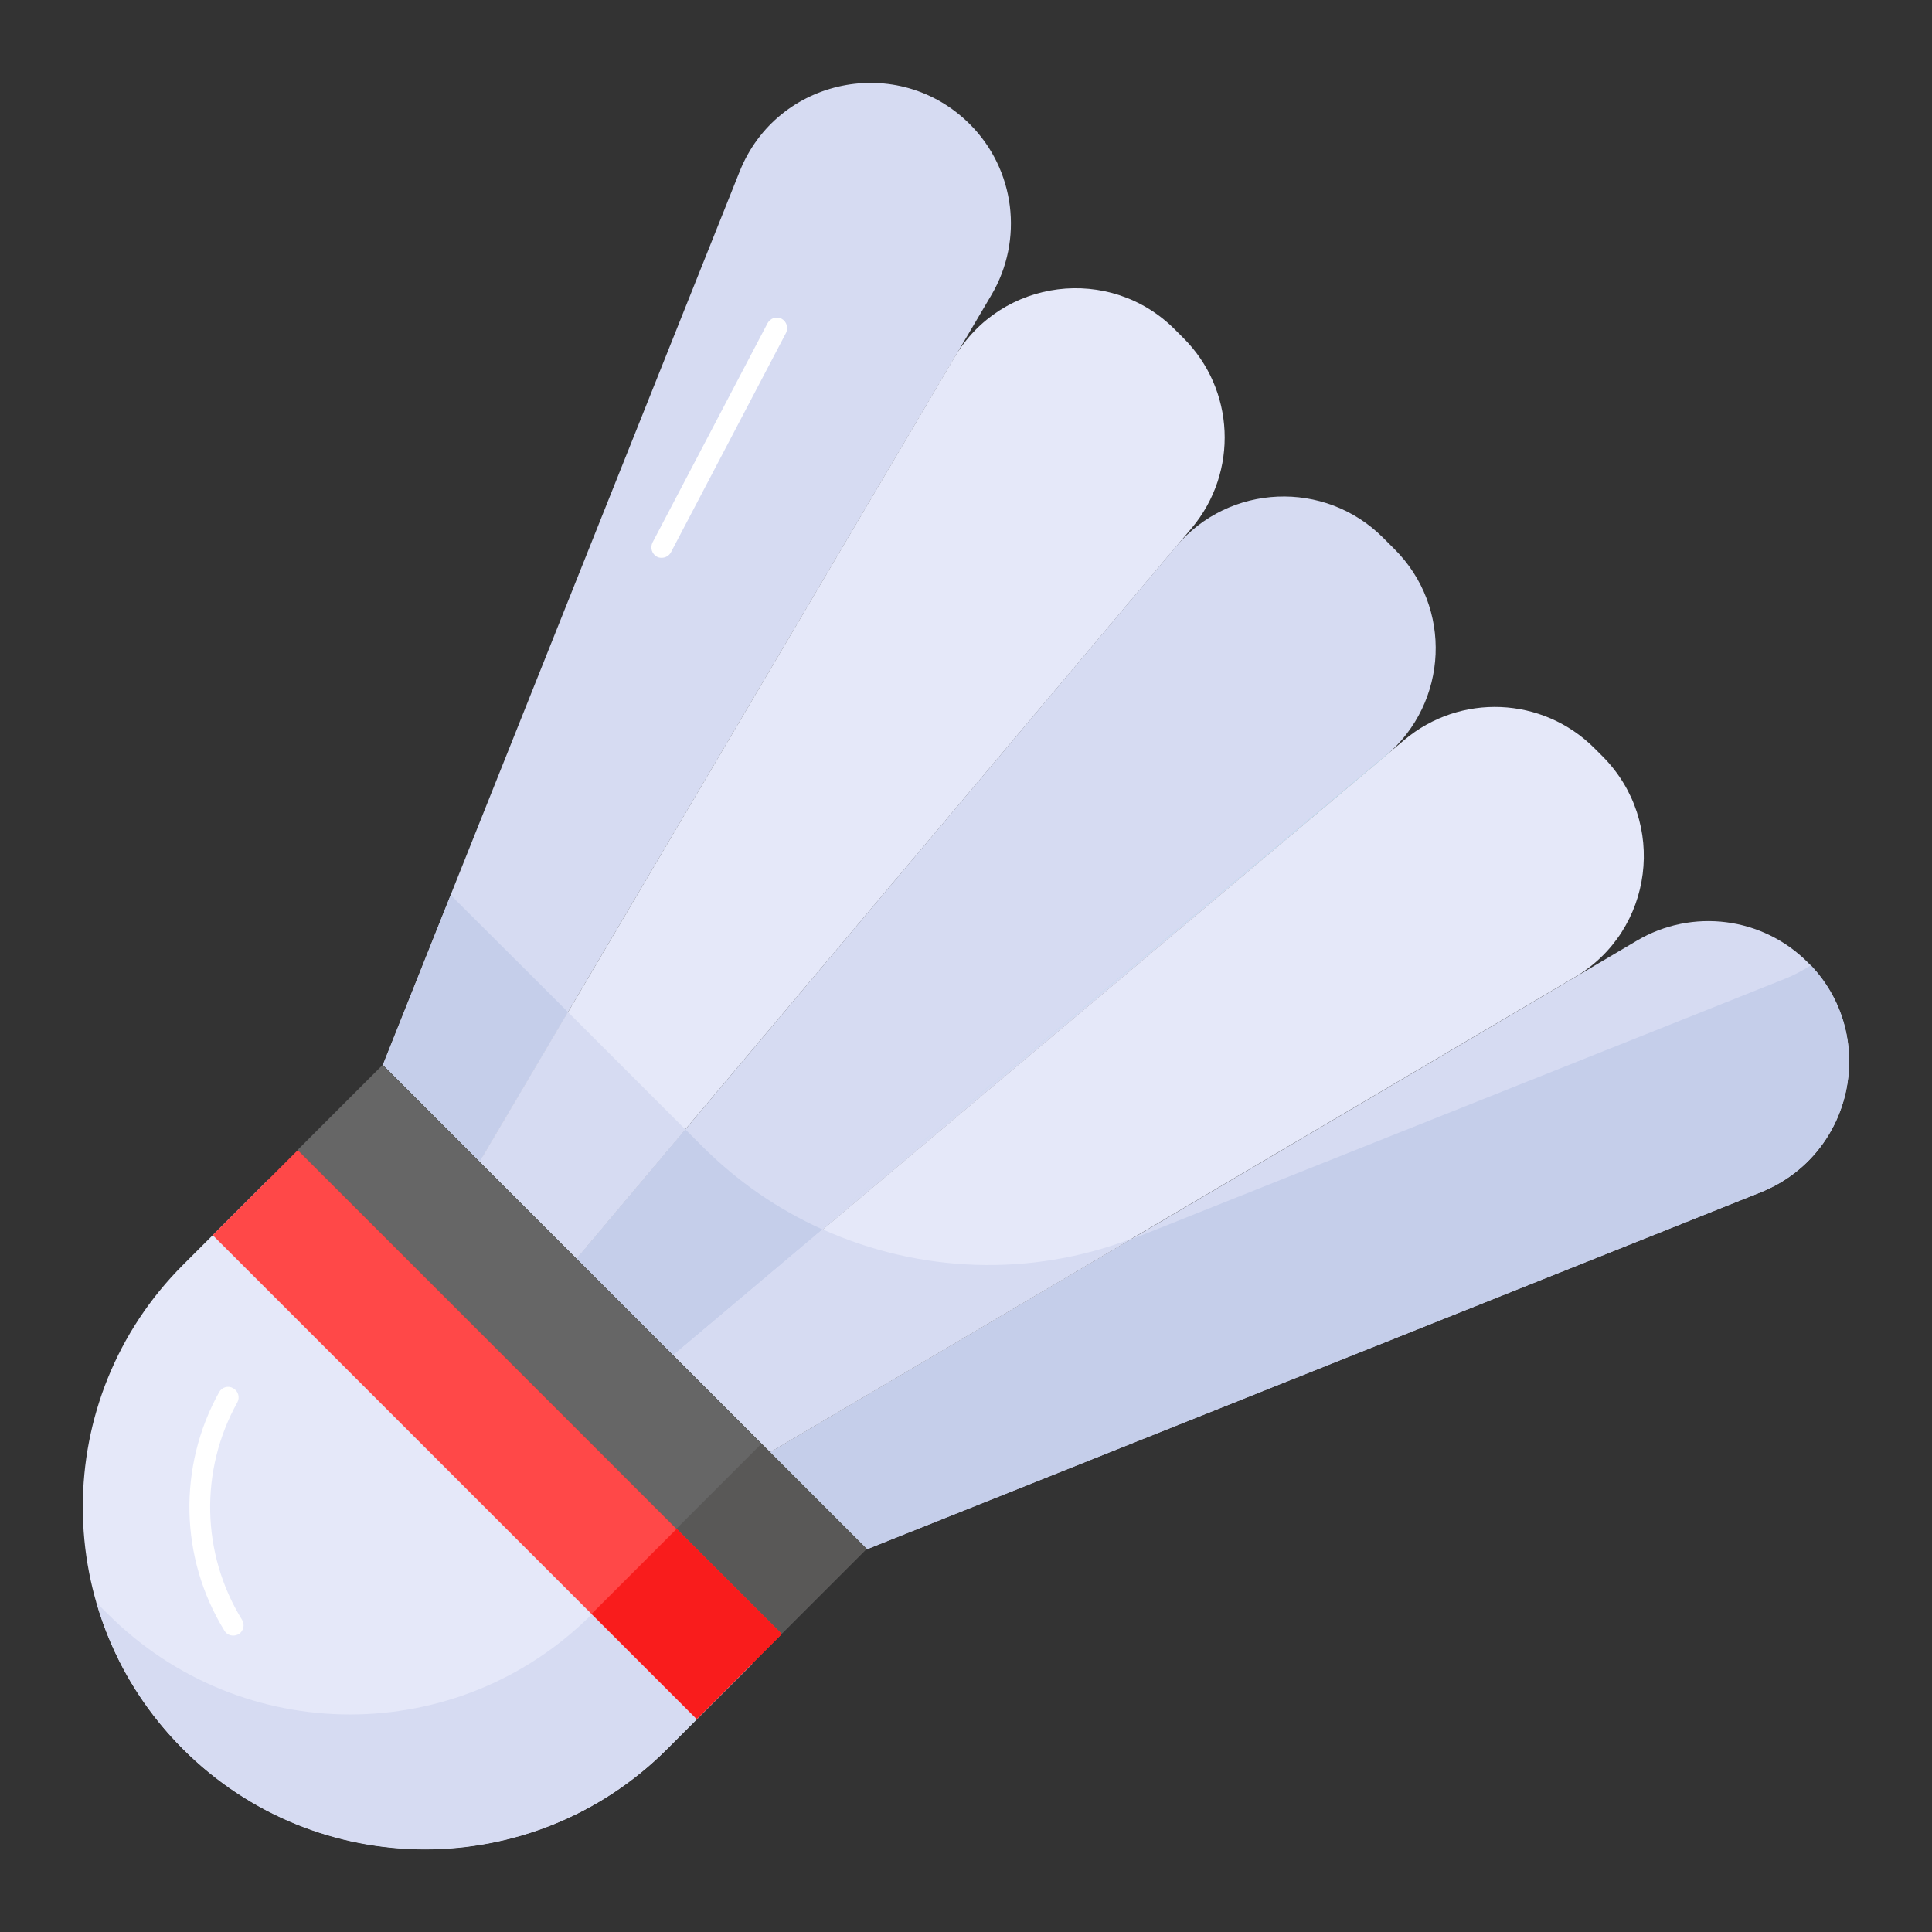
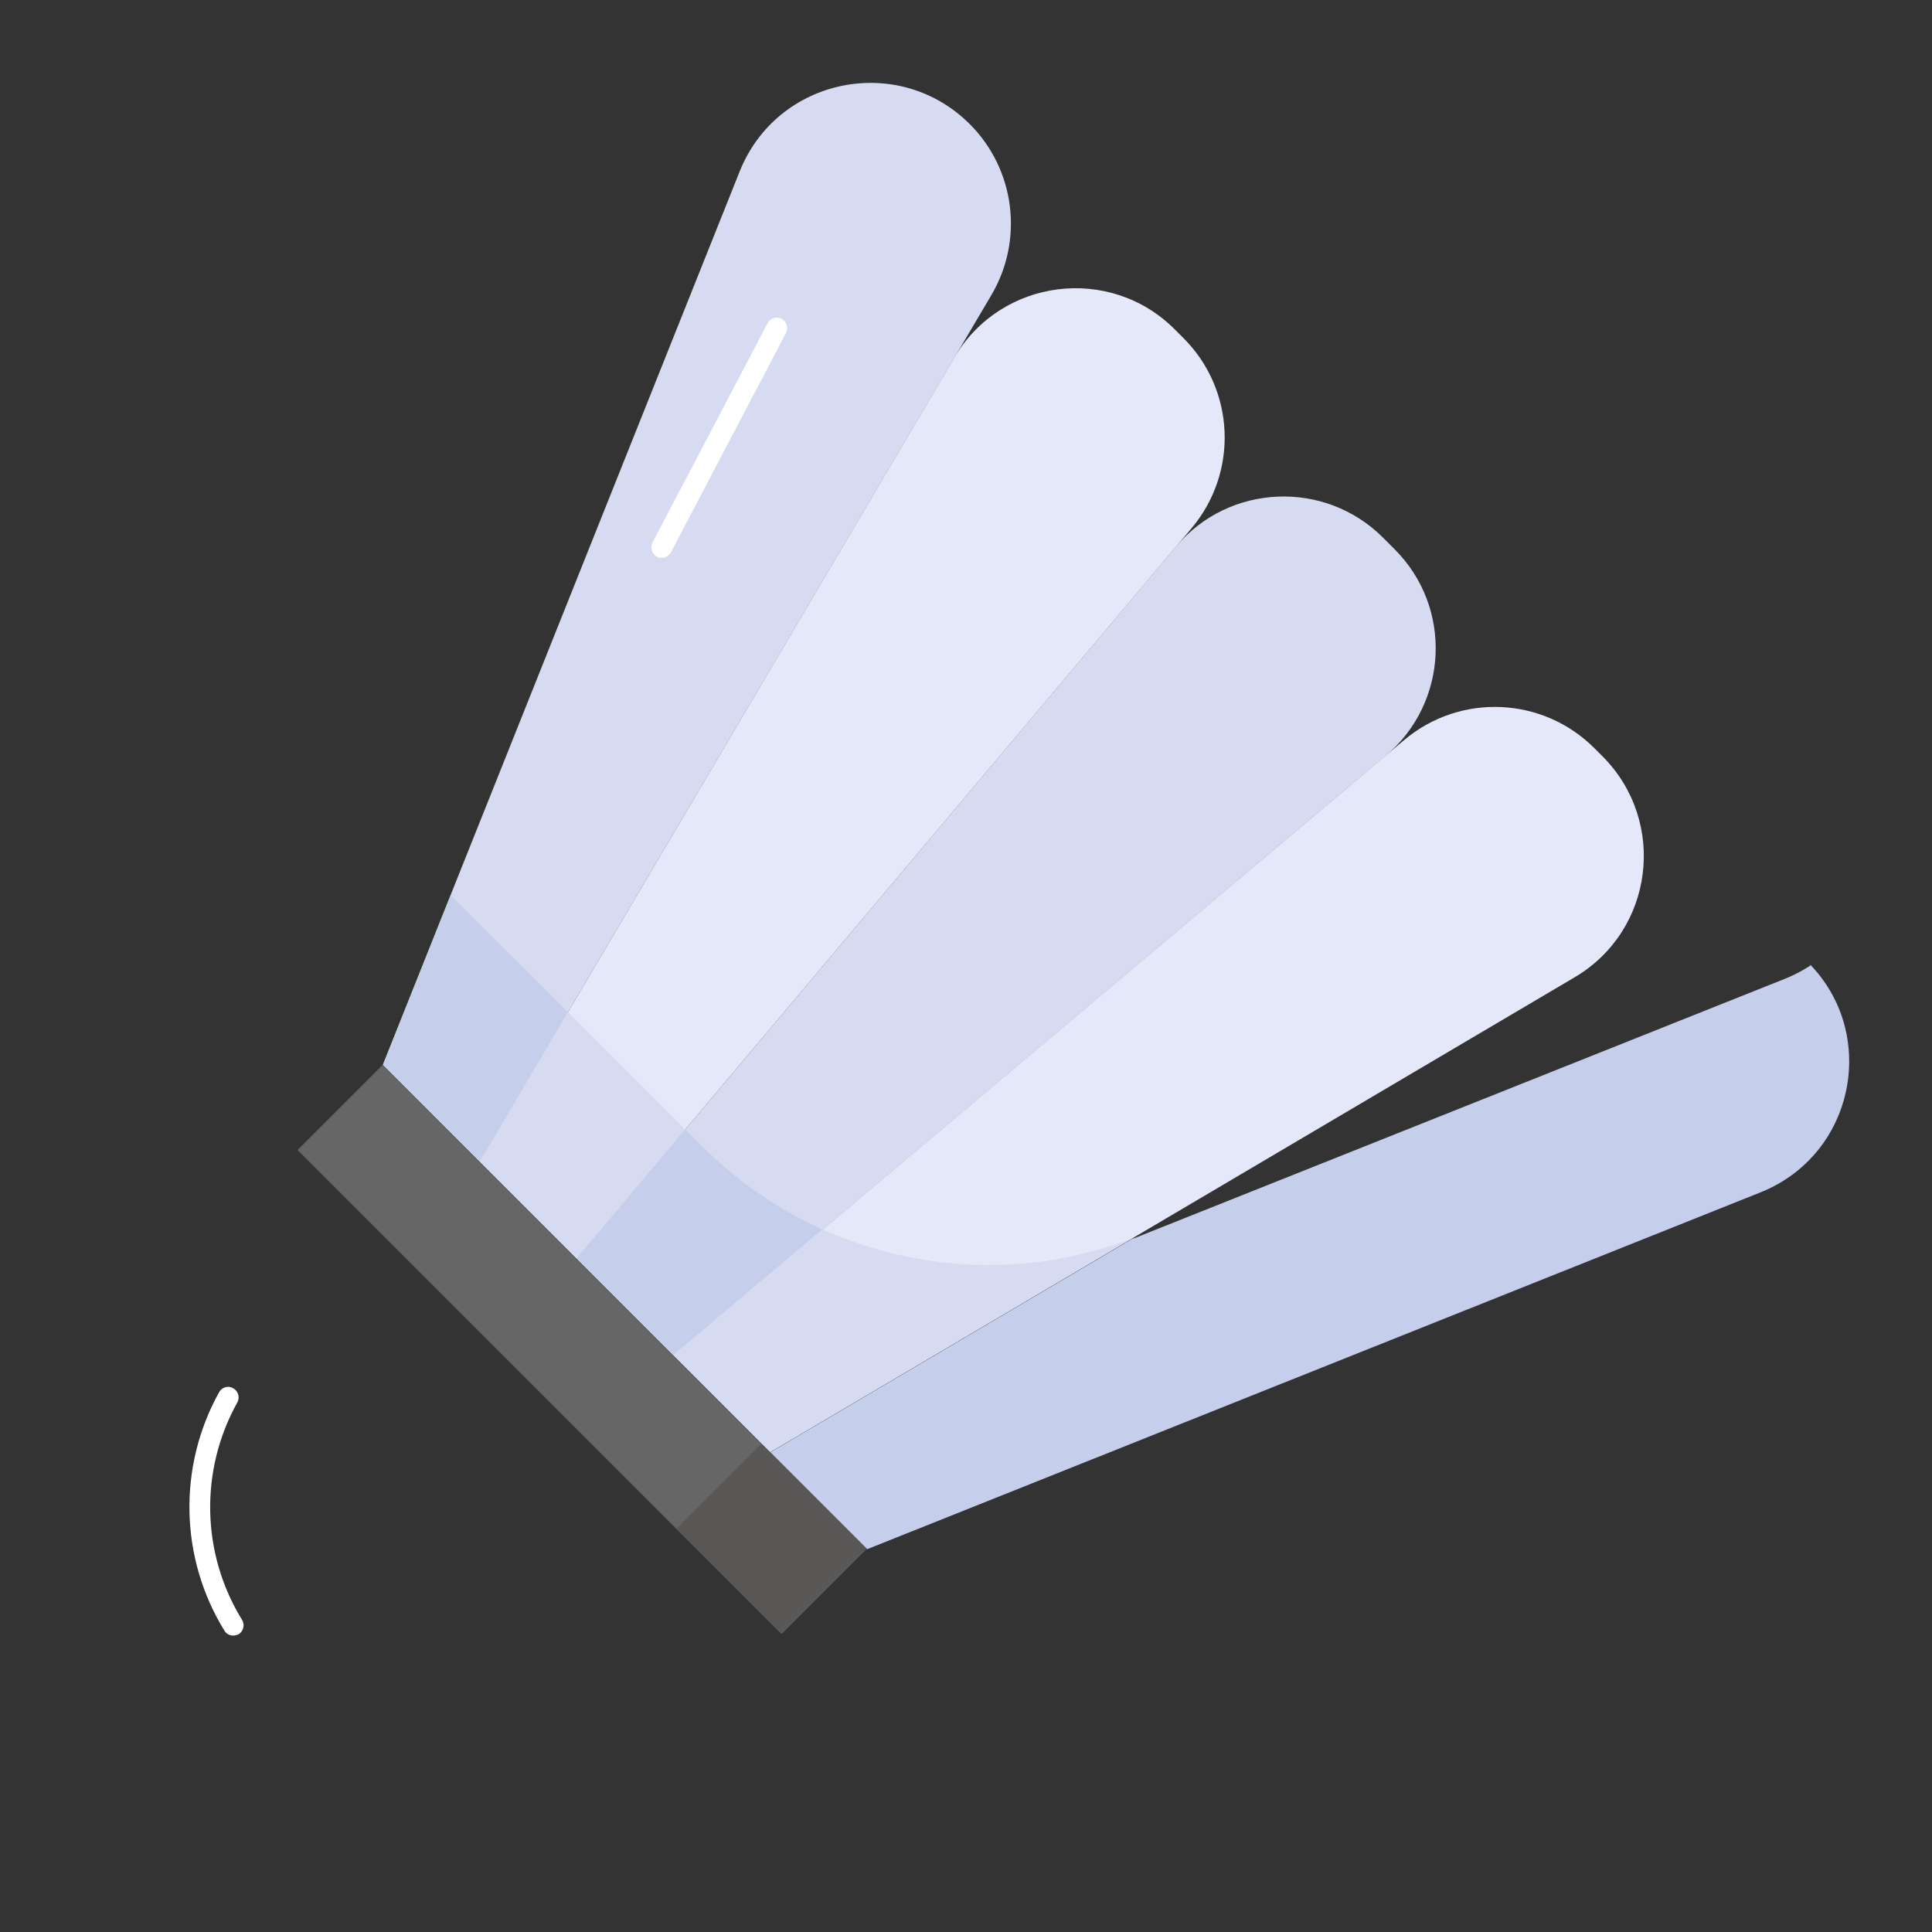
<svg xmlns="http://www.w3.org/2000/svg" id="Layer_1" enable-background="new 0 0 70 70" viewBox="0 0 70 70">
  <rect x="0" y="0" width="70" height="70" fill="#333333" stroke="none" />
  <g>
    <g>
      <g>
        <g>
-           <path d="m27.25 60.29-3.08 3.08c-4.84 4.84-12.7 4.84-17.54 0-4.84-4.84-4.84-12.7 0-17.54l3.08-3.08z" fill="#e5e8f9" />
-         </g>
+           </g>
      </g>
      <g>
        <g>
-           <path d="m27.25 60.29-3.08 3.08c-4.85 4.85-12.69 4.85-17.53.01l-.01-.01c-1.54-1.54-2.58-3.37-3.14-5.32.13.14.27.29.42.43 4.85 4.85 12.69 4.85 17.53.01l2-2z" fill="#d6dbf2" />
-         </g>
+           </g>
      </g>
      <g>
        <g>
          <path d="m8.45 59.26c-.13 0-.25-.06-.32-.18-1.62-2.63-1.69-5.94-.19-8.64.1-.18.33-.25.51-.14.18.1.25.33.15.51-1.37 2.46-1.31 5.48.17 7.88.11.18.05.41-.12.52-.07.03-.13.05-.2.05z" fill="#fff" />
        </g>
      </g>
      <g>
        <g>
          <path d="m35.92 10.69-18.54 31.4-3.51-3.51 12.93-32.37c1.36-3.4 5.75-4.3 8.34-1.71 1.64 1.64 1.96 4.19.78 6.19z" fill="#d6dbf2" />
        </g>
      </g>
      <g>
        <g>
          <path d="m17.38 42.09-3.5-3.51 2.45-6.15 4.25 4.24z" fill="#c5ceea" />
        </g>
      </g>
      <g>
        <g>
          <path d="m43.18 19.13-22.29 26.47-3.51-3.51 17.2-29.14c1.69-2.87 5.64-3.37 7.99-1.01l.3.3c1.88 1.87 2.01 4.86.31 6.89z" fill="#e5e8f9" />
        </g>
      </g>
      <g>
        <g>
          <path d="m50.2 27.39-25.8 21.72-3.51-3.51 21.72-25.8c1.92-2.28 5.39-2.43 7.5-.32l.41.41c2.12 2.11 1.97 5.57-.32 7.5z" fill="#d6dbf2" />
        </g>
      </g>
      <g>
        <g>
          <path d="m29.81 44.55-5.41 4.56-3.51-3.51 3.94-4.68.61.61c1.29 1.29 2.77 2.3 4.37 3.02z" fill="#c5ceea" />
        </g>
      </g>
      <g>
        <g>
          <path d="m50.44 27.17c-.08.08-.16.15-.25.22l-21.38 17.82z" fill="#a9dcea" />
        </g>
      </g>
      <g>
        <g>
          <path d="m57.05 35.41-29.14 17.2-3.51-3.51 26.48-22.29c2.02-1.7 5.01-1.58 6.89.3l.3.3c2.35 2.37 1.85 6.31-1.02 8z" fill="#e5e8f9" />
        </g>
      </g>
      <g>
        <g>
-           <path d="m63.79 43.2-32.38 12.93-3.51-3.51 31.41-18.54c2-1.18 4.55-.86 6.19.79 2.59 2.58 1.69 6.97-1.71 8.33z" fill="#d6dbf2" />
-         </g>
+           </g>
      </g>
      <g>
        <g>
          <path d="m67 38.45c0 1.98-1.14 3.92-3.21 4.75l-32.37 12.93-3.51-3.51 13.12-7.74c.08-.02.16-.05.25-.09l23.4-9.33c.33-.13.64-.3.92-.48-.02-.04-.05-.07-.08-.1 1 1 1.48 2.29 1.48 3.57z" fill="#c5ceea" />
        </g>
      </g>
      <g>
        <g>
          <path d="m20.89 45.6-3.51-3.51 3.2-5.42 4.25 4.25z" fill="#d6dbf2" />
        </g>
      </g>
      <g>
        <g>
          <path d="m41.02 44.87-13.12 7.74-3.51-3.51 5.41-4.56c3.5 1.57 7.53 1.75 11.22.33z" fill="#d6dbf2" />
        </g>
      </g>
      <g>
        <g>
-           <path d="m23.97 20.21c-.06 0-.12-.01-.17-.04-.18-.1-.25-.32-.16-.51l4.17-7.95c.1-.18.32-.26.51-.16.18.1.25.32.16.51l-4.17 7.95c-.07.13-.2.2-.34.2z" fill="#fff" />
+           <path d="m23.97 20.21c-.06 0-.12-.01-.17-.04-.18-.1-.25-.32-.16-.51l4.17-7.95c.1-.18.32-.26.51-.16.18.1.25.32.16.51l-4.17 7.95c-.07.13-.2.2-.34.2" fill="#fff" />
        </g>
      </g>
      <g>
        <g>
          <path d="m18.92 36.49h4.36v24.8h-4.36z" fill="#666" transform="matrix(.707 -.707 .707 .707 -28.394 29.244)" />
        </g>
      </g>
      <g>
        <g>
          <path d="m25.79 53.06h4.36v5.39h-4.36z" fill="#595857" transform="matrix(.707 -.707 .707 .707 -31.237 36.107)" />
        </g>
      </g>
      <g>
        <g>
-           <path d="m15.84 39.58h4.36v24.8h-4.36z" fill="#ff4848" transform="matrix(.707 -.707 .707 .707 -31.475 27.968)" />
-         </g>
+           </g>
      </g>
      <g>
        <g>
-           <path d="m22.71 56.15h4.36v5.39h-4.36z" fill="#f91c1c" transform="matrix(.707 -.707 .707 .707 -34.318 34.831)" />
-         </g>
+           </g>
      </g>
    </g>
  </g>
</svg>